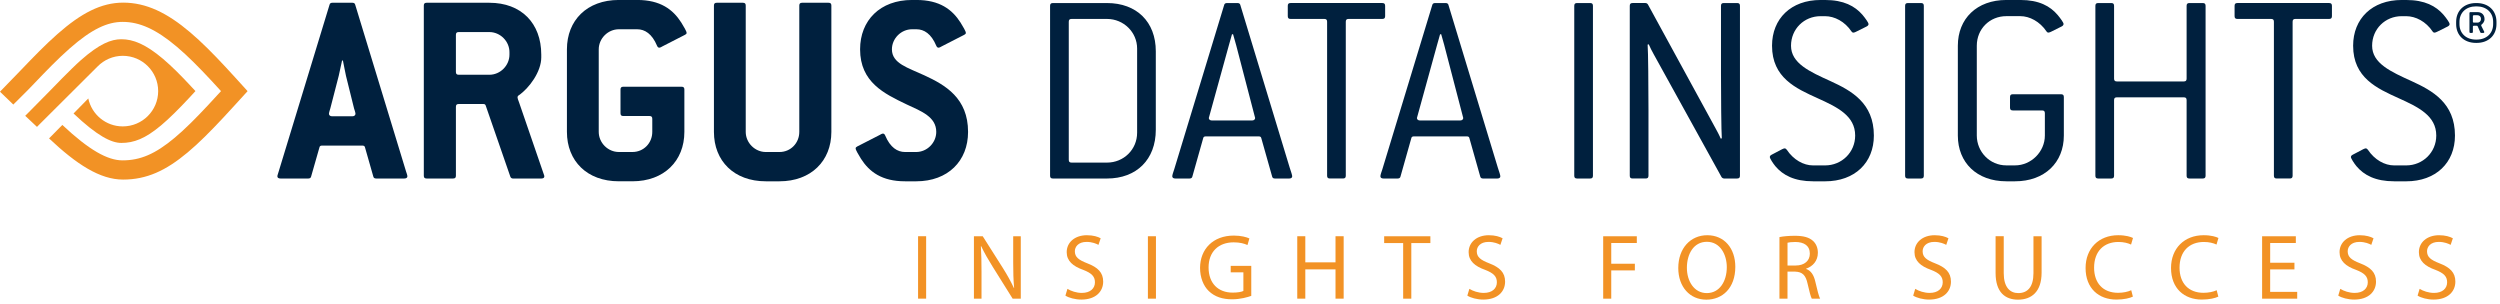
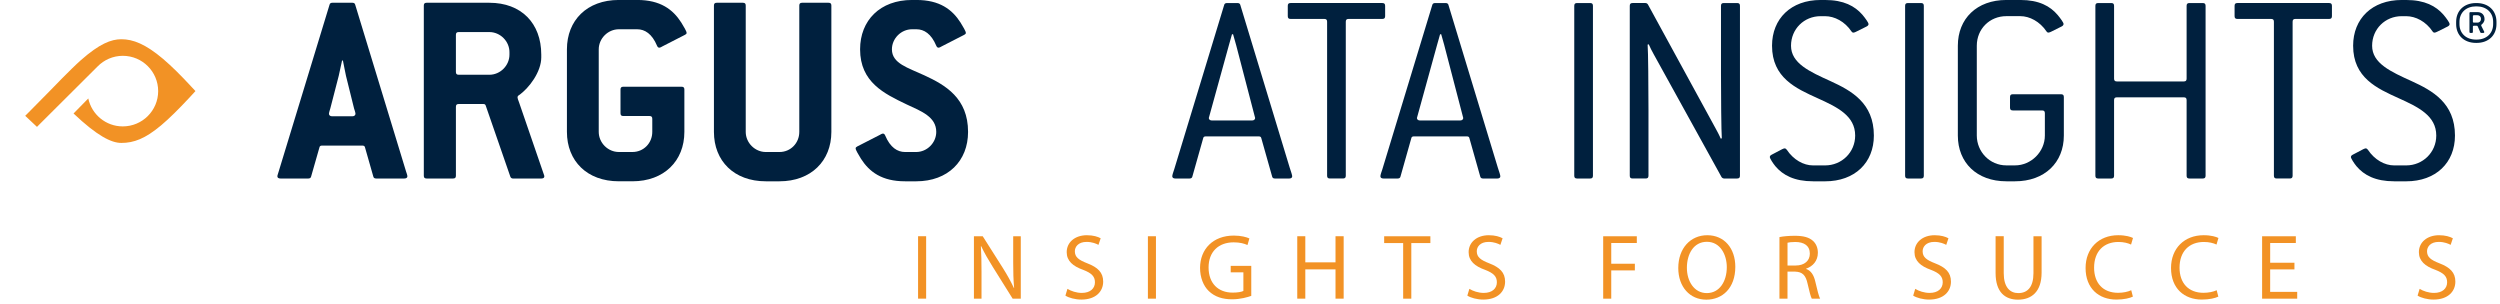
<svg xmlns="http://www.w3.org/2000/svg" version="1.1" width="263" height="32" viewBox="0 0 263 32">
  <path fill="#f29225" d="M96.581 31.417h0.849v-6.566h-0.849z" />
  <path fill="#f29225" d="M102.457 31.418v-6.566h0.925l2.106 3.322c0.487 0.77 0.866 1.462 1.179 2.134l0.019-0.010c-0.078-0.878-0.098-1.676-0.098-2.699v-2.747h0.798v6.566h-0.857l-2.084-3.332c-0.458-0.731-0.896-1.481-1.228-2.192l-0.029 0.010c0.049 0.827 0.067 1.617 0.067 2.707v2.806h-0.798z" />
  <path fill="#f29225" d="M112.294 30.386c0.381 0.234 0.935 0.428 1.519 0.428 0.868 0 1.375-0.458 1.375-1.12 0-0.613-0.352-0.964-1.238-1.306-1.071-0.379-1.733-0.935-1.733-1.861 0-1.021 0.847-1.782 2.123-1.782 0.672 0 1.161 0.157 1.452 0.322l-0.234 0.692c-0.214-0.116-0.652-0.312-1.247-0.312-0.896 0-1.236 0.536-1.236 0.984 0 0.613 0.399 0.915 1.306 1.267 1.11 0.428 1.674 0.964 1.674 1.929 0 1.012-0.75 1.888-2.298 1.888-0.633 0-1.326-0.184-1.676-0.418l0.214-0.711z" />
  <path fill="#f29225" d="M120.759 31.419h0.847v-6.566h-0.847z" />
  <path fill="#f29225" d="M131.632 31.126c-0.381 0.136-1.13 0.36-2.016 0.36-0.994 0-1.813-0.254-2.454-0.868-0.566-0.546-0.916-1.422-0.916-2.444 0.010-1.959 1.354-3.391 3.556-3.391 0.76 0 1.354 0.165 1.636 0.303l-0.204 0.691c-0.35-0.157-0.79-0.283-1.452-0.283-1.597 0-2.64 0.994-2.64 2.641 0 1.664 1.004 2.648 2.532 2.648 0.556 0 0.937-0.078 1.13-0.175v-1.957h-1.334v-0.682h2.163v3.157z" />
  <path fill="#f29225" d="M137.319 24.852v2.747h3.177v-2.747h0.857v6.566h-0.857v-3.079h-3.177v3.079h-0.847v-6.566z" />
  <path fill="#f29225" d="M147.612 25.573h-1.998v-0.721h4.862v0.721h-2.006v5.845h-0.857z" />
  <path fill="#f29225" d="M154.577 30.386c0.381 0.234 0.935 0.428 1.519 0.428 0.868 0 1.375-0.458 1.375-1.12 0-0.613-0.35-0.964-1.238-1.306-1.071-0.379-1.733-0.935-1.733-1.861 0-1.021 0.847-1.782 2.124-1.782 0.67 0 1.157 0.157 1.45 0.322l-0.234 0.692c-0.212-0.116-0.652-0.312-1.247-0.312-0.896 0-1.236 0.536-1.236 0.984 0 0.613 0.399 0.915 1.304 1.267 1.11 0.428 1.676 0.964 1.676 1.929 0 1.012-0.75 1.888-2.299 1.888-0.633 0-1.324-0.184-1.674-0.418l0.214-0.711z" />
  <path fill="#f29225" d="M168.655 24.852h3.538v0.711h-2.69v2.183h2.485v0.701h-2.485v2.972h-0.847z" />
  <path fill="#f29225" d="M177.461 28.174c0 1.403 0.76 2.66 2.094 2.66 1.344 0 2.104-1.238 2.104-2.729 0-1.304-0.681-2.668-2.094-2.668-1.403 0-2.104 1.295-2.104 2.737zM182.555 28.068c0 2.259-1.373 3.457-3.047 3.457-1.735 0-2.953-1.344-2.953-3.33 0-2.085 1.295-3.45 3.049-3.45 1.792 0 2.951 1.375 2.951 3.324z" />
  <path fill="#f29225" d="M188.046 27.931h0.868c0.906 0 1.481-0.497 1.481-1.247 0-0.847-0.615-1.218-1.509-1.228-0.409 0-0.702 0.039-0.839 0.078v2.397zM187.198 24.941c0.43-0.089 1.043-0.136 1.627-0.136 0.906 0 1.491 0.165 1.9 0.534 0.33 0.293 0.515 0.741 0.515 1.248 0 0.868-0.546 1.442-1.236 1.676v0.029c0.507 0.175 0.809 0.643 0.964 1.324 0.214 0.916 0.371 1.55 0.507 1.802h-0.876c-0.108-0.185-0.254-0.75-0.44-1.568-0.194-0.905-0.544-1.247-1.314-1.275h-0.8v2.843h-0.847v-6.477z" />
  <path fill="#f29225" d="M201.481 30.386c0.381 0.234 0.935 0.428 1.519 0.428 0.868 0 1.375-0.458 1.375-1.12 0-0.613-0.35-0.964-1.238-1.306-1.071-0.379-1.733-0.935-1.733-1.861 0-1.021 0.847-1.782 2.124-1.782 0.67 0 1.157 0.157 1.45 0.322l-0.234 0.692c-0.212-0.116-0.652-0.312-1.247-0.312-0.896 0-1.236 0.536-1.236 0.984 0 0.613 0.399 0.915 1.304 1.267 1.11 0.428 1.676 0.964 1.676 1.929 0 1.012-0.75 1.888-2.299 1.888-0.633 0-1.324-0.184-1.674-0.418l0.214-0.711z" />
  <path fill="#f29225" d="M210.793 24.852v3.888c0 1.471 0.654 2.094 1.53 2.094 0.974 0 1.597-0.643 1.597-2.094v-3.888h0.857v3.829c0 2.016-1.061 2.843-2.483 2.843-1.344 0-2.358-0.768-2.358-2.805v-3.868h0.857z" />
  <path fill="#f29225" d="M224.38 31.203c-0.312 0.157-0.935 0.312-1.733 0.312-1.851 0-3.244-1.169-3.244-3.322 0-2.055 1.393-3.448 3.43-3.448 0.817 0 1.334 0.175 1.558 0.291l-0.204 0.692c-0.323-0.155-0.78-0.273-1.326-0.273-1.538 0-2.562 0.984-2.562 2.709 0 1.607 0.927 2.64 2.523 2.64 0.517 0 1.041-0.106 1.383-0.273l0.175 0.672z" />
  <path fill="#f29225" d="M233.369 31.203c-0.312 0.157-0.935 0.312-1.733 0.312-1.851 0-3.244-1.169-3.244-3.322 0-2.055 1.393-3.448 3.43-3.448 0.817 0 1.334 0.175 1.558 0.291l-0.204 0.692c-0.323-0.155-0.78-0.273-1.326-0.273-1.538 0-2.562 0.984-2.562 2.709 0 1.607 0.927 2.64 2.523 2.64 0.517 0 1.041-0.106 1.383-0.273l0.175 0.672z" />
  <path fill="#f29225" d="M241.375 28.339h-2.554v2.367h2.845v0.713h-3.692v-6.566h3.548v0.711h-2.7v2.075h2.554z" />
-   <path fill="#f29225" d="M246.197 30.386c0.381 0.234 0.935 0.428 1.519 0.428 0.868 0 1.375-0.458 1.375-1.12 0-0.613-0.35-0.964-1.238-1.306-1.071-0.379-1.733-0.935-1.733-1.861 0-1.021 0.847-1.782 2.124-1.782 0.67 0 1.157 0.157 1.45 0.322l-0.234 0.692c-0.212-0.116-0.652-0.312-1.247-0.312-0.896 0-1.236 0.536-1.236 0.984 0 0.613 0.399 0.915 1.304 1.267 1.11 0.428 1.676 0.964 1.676 1.929 0 1.012-0.75 1.888-2.299 1.888-0.633 0-1.324-0.184-1.674-0.418l0.214-0.711z" />
  <path fill="#f29225" d="M254.544 30.386c0.381 0.234 0.935 0.428 1.519 0.428 0.868 0 1.375-0.458 1.375-1.12 0-0.613-0.35-0.964-1.238-1.306-1.071-0.379-1.733-0.935-1.733-1.861 0-1.021 0.847-1.782 2.124-1.782 0.67 0 1.157 0.157 1.45 0.322l-0.234 0.692c-0.212-0.116-0.652-0.312-1.247-0.312-0.896 0-1.236 0.536-1.236 0.984 0 0.613 0.399 0.915 1.304 1.267 1.11 0.428 1.676 0.964 1.676 1.929 0 1.012-0.75 1.888-2.299 1.888-0.633 0-1.324-0.184-1.674-0.418l0.214-0.711z" />
  <path fill="#00203e" d="M37.248 11.412l-0.851-3.433c-0.059-0.205-0.264-1.38-0.323-1.614h-0.088c-0.059 0.234-0.293 1.378-0.352 1.614l-0.879 3.404c-0.061 0.206-0.148 0.47-0.148 0.586 0 0.147 0.118 0.264 0.323 0.264h2.143c0.206 0 0.322-0.118 0.322-0.264 0-0.116-0.088-0.381-0.147-0.558zM42.531 18.779h-2.965c-0.145 0-0.263-0.059-0.293-0.206l-0.879-3.081c-0.030-0.147-0.148-0.177-0.295-0.177h-4.196c-0.147 0-0.264 0.030-0.293 0.177l-0.881 3.081c-0.029 0.147-0.147 0.206-0.293 0.206h-2.934c-0.206 0-0.323-0.088-0.323-0.234 0-0.118 0.089-0.293 0.147-0.529l5.342-17.519c0.029-0.147 0.147-0.207 0.293-0.207h2.114c0.147 0 0.263 0.061 0.293 0.207l5.342 17.519c0.057 0.175 0.147 0.411 0.147 0.529 0 0.147-0.118 0.234-0.323 0.234z" />
  <path fill="#00203e" d="M53.595 5.485c0-1.144-0.969-2.112-2.112-2.112h-3.229c-0.206 0-0.293 0.088-0.293 0.293v3.903c0 0.205 0.088 0.295 0.293 0.295h3.229c1.144 0 2.112-0.97 2.112-2.114v-0.264zM56.969 18.779h-3.022c-0.118 0-0.236-0.088-0.264-0.206l-2.582-7.454c-0.030-0.118-0.118-0.177-0.236-0.177h-2.611c-0.206 0-0.293 0.089-0.293 0.295v7.249c0 0.206-0.088 0.293-0.295 0.293h-2.786c-0.206 0-0.295-0.088-0.295-0.293v-17.902c0-0.206 0.089-0.293 0.295-0.293h6.603c3.344 0 5.458 2.141 5.458 5.458v0.293c0 1.498-1.262 3.229-2.377 3.992-0.089 0.057-0.118 0.116-0.118 0.234 0 0.088 0.059 0.234 0.147 0.47l2.523 7.336c0.059 0.206 0.148 0.381 0.148 0.47 0 0.147-0.089 0.234-0.295 0.234v0z" />
  <path fill="#00203e" d="M72.054 3.665l-2.348 1.203c-0.116 0.059-0.234 0.147-0.352 0.147-0.088 0-0.177-0.057-0.234-0.204-0.529-1.262-1.292-1.732-2.084-1.732h-1.937c-1.145 0-2.112 0.969-2.112 2.112v8.685c0 1.146 0.967 2.114 2.112 2.114h1.439c1.172 0 2.082-0.938 2.082-2.114v-1.378c0-0.206-0.088-0.293-0.291-0.293h-2.759c-0.206 0-0.293-0.088-0.293-0.293v-2.495c0-0.206 0.088-0.293 0.293-0.293h6.133c0.206 0 0.293 0.088 0.293 0.293v4.459c0 3.054-2.143 5.195-5.458 5.195h-1.439c-3.346 0-5.458-2.141-5.458-5.195v-8.685c0-3.052 2.112-5.195 5.458-5.195h1.937c2.436 0 3.757 0.999 4.636 2.377 0.264 0.441 0.558 0.91 0.558 1.087 0 0.089-0.057 0.147-0.175 0.205z" />
  <path fill="#00203e" d="M82.003 19.073h-1.439c-3.346 0-5.458-2.143-5.458-5.195v-13.294c0-0.206 0.088-0.293 0.293-0.293h2.759c0.206 0 0.293 0.088 0.293 0.293v13.294c0 1.146 0.969 2.114 2.112 2.114h1.439c1.174 0 2.084-0.94 2.084-2.114v-13.294c0-0.206 0.088-0.293 0.293-0.293h2.788c0.206 0 0.293 0.088 0.293 0.293v13.294c0 3.052-2.141 5.195-5.458 5.195z" />
  <path fill="#00203e" d="M96.383 19.073h-1.174c-2.436 0-3.757-0.997-4.638-2.377-0.263-0.44-0.558-0.91-0.558-1.087 0-0.088 0.059-0.147 0.177-0.206l2.348-1.203c0.118-0.059 0.234-0.147 0.352-0.147 0.088 0 0.175 0.059 0.234 0.206 0.529 1.262 1.292 1.732 2.084 1.732h1.174c1.144 0 2.112-0.969 2.112-2.114 0-1.583-1.555-2.171-3.14-2.904-2.318-1.115-4.872-2.32-4.872-5.783 0-3.051 2.112-5.193 5.46-5.193h0.47c2.434 0 3.757 0.999 4.636 2.377 0.264 0.44 0.558 0.91 0.558 1.087 0 0.088-0.059 0.147-0.175 0.205l-2.348 1.203c-0.118 0.059-0.236 0.147-0.352 0.147-0.089 0-0.177-0.059-0.236-0.205-0.527-1.262-1.29-1.732-2.082-1.732h-0.47c-1.145 0-2.114 0.969-2.114 2.112 0 1.498 1.703 1.937 3.404 2.731 2.23 1.026 4.607 2.406 4.607 5.957 0 3.052-2.112 5.195-5.458 5.195z" />
-   <path fill="#00203e" d="M119.625 5.103c0-1.701-1.408-3.111-3.169-3.111h-3.728c-0.206 0-0.293 0.089-0.293 0.295v14.527c0 0.204 0.088 0.291 0.293 0.291h3.728c1.76 0 3.169-1.378 3.169-3.14v-8.862zM116.457 18.78h-5.694c-0.206 0-0.295-0.089-0.295-0.295v-17.871c0-0.206 0.089-0.293 0.295-0.293h5.694c3.11 0 5.134 1.966 5.134 5.075v8.248c0 3.14-2.025 5.136-5.134 5.136v0z" />
  <path fill="#00203e" d="M130.043 4.751c-0.030-0.147-0.264-0.91-0.323-1.144h-0.116c-0.059 0.234-0.264 0.969-0.323 1.144l-2.114 7.66c0 0.147 0.118 0.264 0.323 0.264h4.227c0.206 0 0.323-0.118 0.323-0.264l-1.996-7.66zM135.619 18.78h-1.498c-0.147 0-0.264-0.059-0.291-0.206l-1.145-4.051c-0.030-0.147-0.148-0.175-0.293-0.175h-5.519c-0.147 0-0.264 0.029-0.293 0.175l-1.144 4.051c-0.029 0.147-0.147 0.206-0.295 0.206h-1.496c-0.206 0-0.323-0.089-0.323-0.236s0.118-0.468 0.206-0.734l5.254-17.283c0.029-0.148 0.147-0.206 0.293-0.206h1.115c0.147 0 0.264 0.057 0.293 0.206l5.193 17.108c0.148 0.441 0.264 0.793 0.264 0.91 0 0.147-0.116 0.236-0.322 0.236v0z" />
  <path fill="#00203e" d="M145.421 1.992h-3.549c-0.206 0-0.295 0.088-0.295 0.293v16.2c0 0.206-0.088 0.293-0.293 0.293h-1.38c-0.204 0-0.293-0.088-0.293-0.293v-16.2c0-0.205-0.088-0.293-0.293-0.293h-3.551c-0.207 0-0.293-0.088-0.293-0.293v-1.085c0-0.206 0.086-0.295 0.293-0.295h9.654c0.206 0 0.295 0.089 0.295 0.295v1.085c0 0.206-0.089 0.293-0.295 0.293z" />
  <path fill="#00203e" d="M151.937 4.751c-0.030-0.147-0.264-0.91-0.322-1.144h-0.12c-0.057 0.234-0.263 0.969-0.322 1.144l-2.112 7.66c0 0.147 0.116 0.264 0.322 0.264h4.226c0.206 0 0.323-0.118 0.323-0.264l-1.996-7.66zM157.513 18.78h-1.496c-0.148 0-0.264-0.059-0.295-0.206l-1.145-4.051c-0.027-0.147-0.147-0.175-0.291-0.175h-5.519c-0.147 0-0.263 0.029-0.293 0.175l-1.144 4.051c-0.030 0.147-0.147 0.206-0.293 0.206h-1.498c-0.206 0-0.322-0.089-0.322-0.236s0.116-0.468 0.206-0.734l5.252-17.283c0.030-0.148 0.147-0.206 0.293-0.206h1.115c0.147 0 0.264 0.057 0.295 0.206l5.193 17.108c0.147 0.441 0.264 0.793 0.264 0.91 0 0.147-0.118 0.236-0.323 0.236v0z" />
  <path fill="#00203e" d="M167.285 18.779h-1.38c-0.204 0-0.293-0.088-0.293-0.293v-17.873c0-0.206 0.089-0.293 0.293-0.293h1.38c0.206 0 0.293 0.088 0.293 0.293v17.873c0 0.206-0.088 0.293-0.293 0.293z" />
  <path fill="#00203e" d="M182.752 18.779h-1.38c-0.088 0-0.206-0.059-0.264-0.147l-7.131-12.912c-0.118-0.207-0.441-0.822-0.529-1.058l-0.118 0.030c0.059 0.704 0.089 4.489 0.089 6.807v6.986c0 0.206-0.089 0.293-0.295 0.293h-1.378c-0.206 0-0.295-0.088-0.295-0.293v-17.873c0-0.206 0.089-0.293 0.295-0.293h1.349c0.118 0 0.206 0.059 0.264 0.147l7.131 13.060c0.088 0.147 0.441 0.82 0.529 1.056l0.116-0.030c-0.057-0.704-0.088-4.489-0.088-6.809v-7.131c0-0.206 0.088-0.293 0.293-0.293h1.41c0.204 0 0.293 0.088 0.293 0.293v17.873c0 0.206-0.089 0.293-0.293 0.293z" />
  <path fill="#00203e" d="M191.995 19.073h-1.262c-1.966 0-3.17-0.645-3.962-1.585-0.264-0.323-0.586-0.822-0.586-0.969 0-0.088 0.059-0.175 0.175-0.234l1.115-0.586c0.088-0.030 0.177-0.089 0.266-0.089 0.086 0 0.175 0.059 0.232 0.147 0.704 1.058 1.762 1.644 2.759 1.644h1.262c1.762 0 3.17-1.38 3.17-3.14 0-2.084-1.878-2.993-3.962-3.933-2.261-1.026-4.784-2.141-4.784-5.517 0-2.847 1.996-4.813 5.108-4.813h0.468c1.968 0 3.14 0.645 3.933 1.555 0.322 0.382 0.645 0.851 0.645 0.969s-0.088 0.205-0.206 0.264l-0.997 0.499c-0.116 0.059-0.295 0.147-0.382 0.147s-0.147-0.029-0.206-0.116c-0.704-1.056-1.789-1.614-2.788-1.614h-0.468c-1.733 0-3.111 1.349-3.111 3.11 0 1.85 1.966 2.729 4.168 3.728 2.171 0.997 4.548 2.288 4.548 5.722 0 2.847-1.996 4.813-5.136 4.813z" />
  <path fill="#00203e" d="M202.091 18.779h-1.378c-0.206 0-0.295-0.088-0.295-0.293v-17.873c0-0.206 0.089-0.293 0.295-0.293h1.378c0.206 0 0.295 0.088 0.295 0.293v17.873c0 0.206-0.089 0.293-0.295 0.293z" />
  <path fill="#00203e" d="M211.981 19.073h-0.91c-3.111 0-5.106-1.966-5.106-4.813v-9.45c0-2.847 1.994-4.813 5.106-4.813h1.467c1.966 0 3.14 0.645 3.933 1.585 0.293 0.352 0.615 0.792 0.615 0.938 0 0.118-0.088 0.205-0.204 0.264l-1.058 0.529c-0.116 0.057-0.234 0.116-0.322 0.116-0.089 0-0.147-0.029-0.206-0.116-0.704-1.056-1.791-1.614-2.759-1.614h-1.467c-1.76 0-3.111 1.349-3.111 3.11v9.45c0 1.701 1.351 3.14 3.111 3.14h0.91c1.703 0 3.14-1.439 3.14-3.14v-2.348c0-0.206-0.088-0.293-0.293-0.293h-3.083c-0.204 0-0.291-0.089-0.291-0.295v-1.113c0-0.206 0.088-0.295 0.291-0.295h5.079c0.206 0 0.293 0.089 0.293 0.295v4.050c0 2.847-2.025 4.813-5.136 4.813z" />
  <path fill="#00203e" d="M231.732 18.779h-1.408c-0.206 0-0.293-0.088-0.293-0.293v-7.954c0-0.206-0.088-0.293-0.295-0.293h-7.041c-0.206 0-0.295 0.088-0.295 0.293v7.954c0 0.206-0.088 0.293-0.293 0.293h-1.378c-0.206 0-0.295-0.088-0.295-0.293v-17.873c0-0.206 0.089-0.293 0.295-0.293h1.378c0.206 0 0.293 0.088 0.293 0.293v7.66c0 0.206 0.089 0.295 0.295 0.295h7.041c0.207 0 0.295-0.089 0.295-0.295v-7.66c0-0.206 0.088-0.293 0.293-0.293h1.408c0.206 0 0.295 0.088 0.295 0.293v17.873c0 0.206-0.089 0.293-0.295 0.293z" />
  <path fill="#00203e" d="M245.027 1.992h-3.551c-0.206 0-0.293 0.088-0.293 0.293v16.2c0 0.206-0.089 0.293-0.295 0.293h-1.378c-0.206 0-0.295-0.088-0.295-0.293v-16.2c0-0.205-0.088-0.293-0.293-0.293h-3.551c-0.206 0-0.293-0.088-0.293-0.293v-1.085c0-0.206 0.088-0.295 0.293-0.295h9.656c0.204 0 0.293 0.089 0.293 0.295v1.085c0 0.206-0.089 0.293-0.293 0.293z" />
  <path fill="#00203e" d="M253.126 19.073h-1.262c-1.966 0-3.169-0.645-3.962-1.585-0.264-0.323-0.586-0.822-0.586-0.969 0-0.088 0.059-0.175 0.175-0.234l1.115-0.586c0.089-0.030 0.177-0.089 0.266-0.089 0.086 0 0.175 0.059 0.232 0.147 0.704 1.058 1.762 1.644 2.759 1.644h1.262c1.762 0 3.17-1.38 3.17-3.14 0-2.084-1.878-2.993-3.962-3.933-2.261-1.026-4.784-2.141-4.784-5.517 0-2.847 1.996-4.813 5.108-4.813h0.468c1.968 0 3.14 0.645 3.933 1.555 0.322 0.382 0.645 0.851 0.645 0.969s-0.088 0.205-0.205 0.264l-0.997 0.499c-0.116 0.059-0.295 0.147-0.382 0.147-0.086 0-0.147-0.029-0.206-0.116-0.704-1.056-1.789-1.614-2.788-1.614h-0.468c-1.733 0-3.111 1.349-3.111 3.11 0 1.85 1.966 2.729 4.168 3.728 2.171 0.997 4.548 2.288 4.548 5.722 0 2.847-1.996 4.813-5.136 4.813z" />
-   <path fill="#f29225" d="M23.752 7.074c-1.309-1.408-2.534-2.646-3.753-3.679-2.434-2.062-4.619-3.113-7.033-3.118-2.326 0-4.435 1.113-6.92 3.303-1.284 1.13-2.539 2.431-3.826 3.775-0.701 0.726-1.407 1.466-2.133 2.2l-0.088 0.093 1.402 1.351 0.071-0.072 1.41-1.403 0.743-0.768c1.247-1.311 2.461-2.561 3.701-3.655 2.347-2.065 3.989-2.798 5.583-2.798 1.742 0.002 3.477 0.736 5.719 2.636 1.13 0.957 2.289 2.126 3.58 3.511 0.349 0.374 0.699 0.75 1.043 1.135-0.451 0.497-0.9 0.975-1.332 1.444-1.324 1.42-2.466 2.564-3.541 3.463-2.065 1.732-3.644 2.379-5.485 2.379-1.582 0-3.524-1.090-6.336-3.728l-1.396 1.418c2.886 2.719 5.352 4.331 7.783 4.331 2.471 0.003 4.496-0.932 6.792-2.852 1.174-0.979 2.379-2.192 3.726-3.632 0.827-0.886 1.685-1.833 2.584-2.82-0.778-0.856-1.538-1.703-2.293-2.513z" />
  <path fill="#f29225" d="M12.755 15.036c1.336 0 2.515-0.446 4.195-1.85 0.876-0.738 1.824-1.681 2.955-2.891 0.214-0.236 0.431-0.468 0.657-0.713-0.136-0.147-0.278-0.298-0.413-0.443-1.090-1.179-2.060-2.149-2.99-2.94-1.848-1.562-3.157-2.072-4.39-2.072-1.080-0.002-2.309 0.483-4.255 2.197-1.048 0.923-3.229 3.196-3.229 3.196l-2.251 2.281-0.382 0.381 1.238 1.166 0.349-0.352 6.027-6.005c0.679-0.689 1.617-1.119 2.658-1.119 2.053 0.002 3.716 1.669 3.716 3.716-0.005 2.052-1.669 3.709-3.724 3.709-1.786 0-3.273-1.26-3.628-2.94l-1.551 1.582c2.471 2.341 3.965 3.096 5.020 3.096z" />
  <path fill="#00203e" d="M260.997 1.974c0-0.211-0.152-0.372-0.362-0.372h-0.372c-0.081 0-0.116 0.035-0.116 0.116v0.547c0 0.083 0.035 0.116 0.116 0.116h0.372c0.211 0 0.362-0.162 0.362-0.372v-0.035zM261.066 2.58c-0.034 0.024-0.045 0.047-0.045 0.083 0 0.034 0.022 0.069 0.035 0.104l0.244 0.489c0.022 0.035 0.047 0.083 0.047 0.118 0 0.057-0.047 0.093-0.13 0.093h-0.185c-0.047 0-0.081-0.024-0.106-0.071l-0.268-0.617c-0.024-0.047-0.057-0.071-0.104-0.071h-0.291c-0.081 0-0.116 0.035-0.116 0.116v0.526c0 0.081-0.034 0.116-0.116 0.116h-0.128c-0.081 0-0.118-0.035-0.118-0.116v-1.959c0-0.081 0.037-0.116 0.118-0.116h0.733c0.445 0 0.736 0.291 0.736 0.734v0.047c0 0.185-0.153 0.408-0.305 0.524v0zM262.279 2.301c0-0.967-0.687-1.631-1.747-1.631h-0.049c-1.060 0-1.747 0.664-1.747 1.631v0.234c0 0.967 0.687 1.631 1.747 1.631h0.049c1.060 0 1.747-0.664 1.747-1.631v-0.234zM260.532 4.514h-0.049c-1.28 0-2.097-0.815-2.097-1.979v-0.234c0-1.166 0.817-1.981 2.097-1.981h0.049c1.28 0 2.097 0.815 2.097 1.981v0.234c0 1.164-0.817 1.979-2.097 1.979v0z" />
</svg>